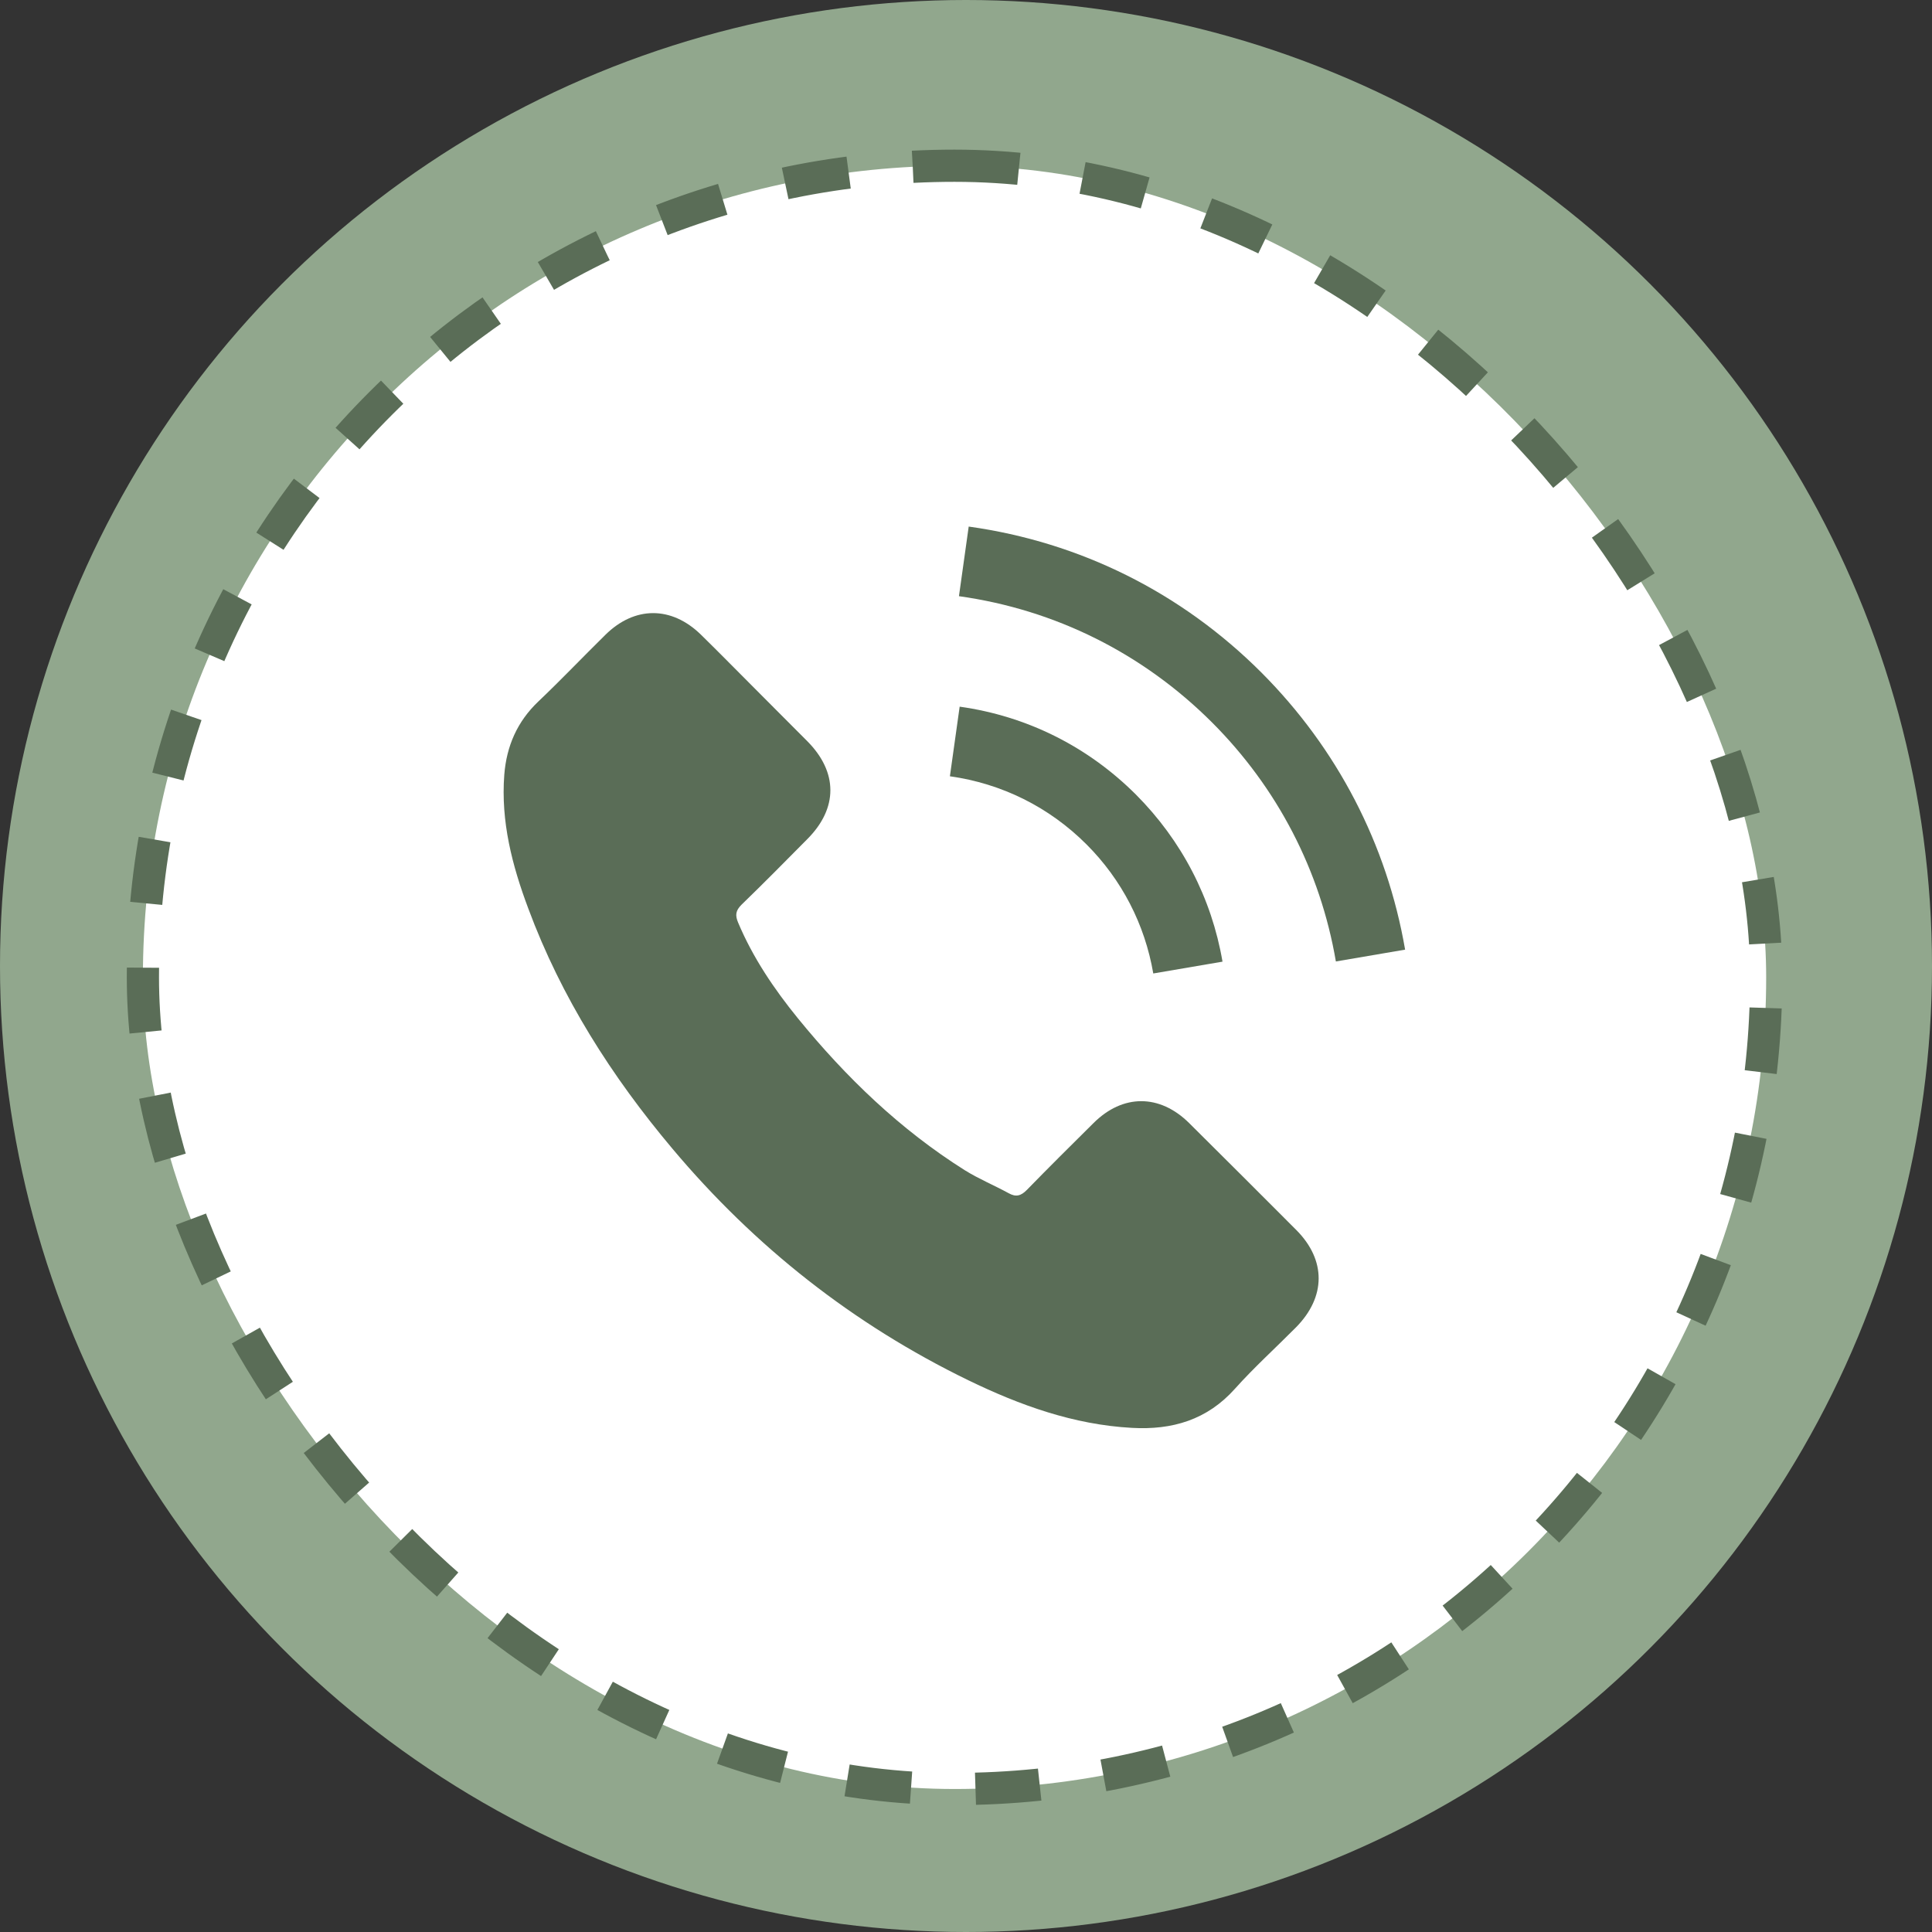
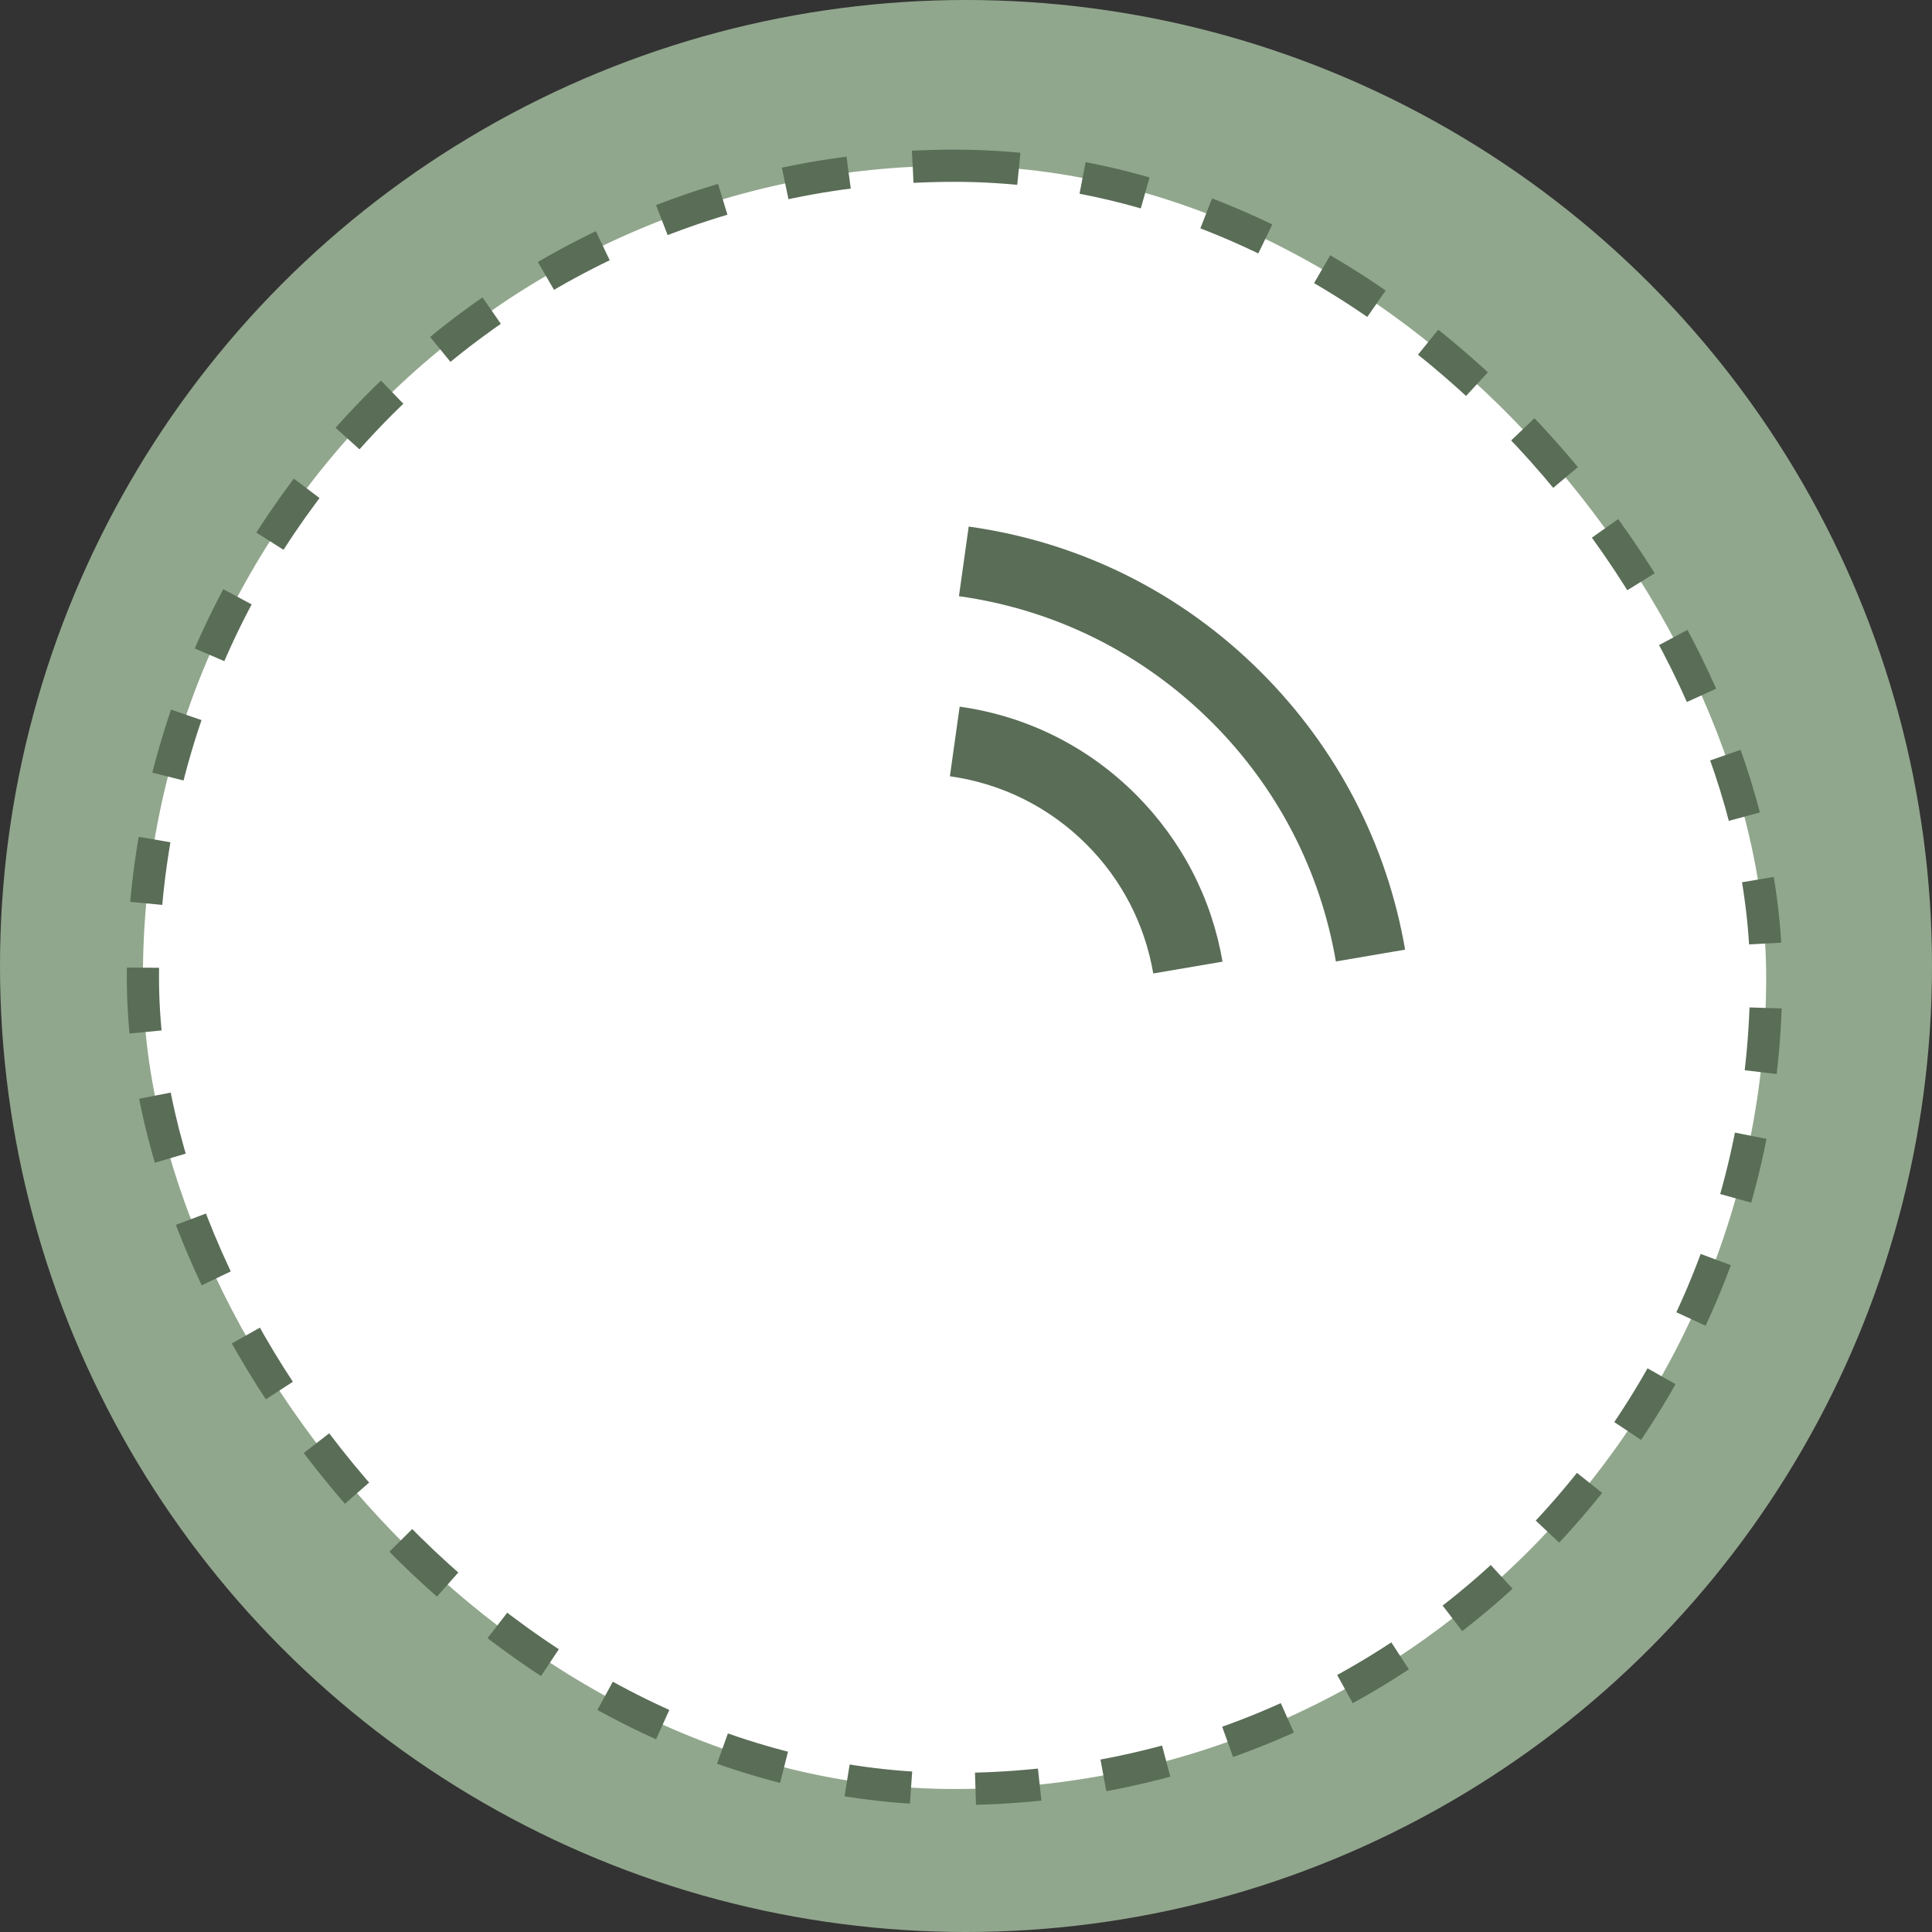
<svg xmlns="http://www.w3.org/2000/svg" width="60" height="60" viewBox="0 0 60 60" fill="none">
  <rect x="0" y="0" width="60" height="60" fill="#333333" stroke="none" />
  <circle cx="30" cy="30" r="30" fill="#91A78D" />
  <rect x="4.438" y="5.147" width="50.412" height="50.412" rx="25.206" fill="white" />
  <rect x="4.438" y="5.147" width="50.412" height="50.412" rx="25.206" stroke="#5A6D57" stroke-dasharray="2 2" />
  <g clip-path="url(#clip0_1371_3637)">
-     <path d="M36.928 34.876C36.013 33.972 34.871 33.972 33.962 34.876C33.269 35.563 32.575 36.251 31.894 36.95C31.707 37.142 31.55 37.183 31.323 37.055C30.874 36.81 30.396 36.612 29.965 36.344C27.955 35.079 26.271 33.454 24.779 31.624C24.04 30.715 23.381 29.742 22.921 28.647C22.828 28.425 22.845 28.28 23.026 28.099C23.719 27.429 24.395 26.742 25.077 26.054C26.026 25.099 26.026 23.98 25.071 23.018C24.529 22.471 23.987 21.935 23.445 21.387C22.886 20.828 22.332 20.262 21.767 19.709C20.852 18.817 19.71 18.817 18.801 19.715C18.102 20.402 17.432 21.107 16.721 21.783C16.063 22.407 15.731 23.17 15.661 24.061C15.55 25.512 15.906 26.881 16.407 28.216C17.432 30.977 18.994 33.431 20.887 35.679C23.445 38.721 26.498 41.127 30.07 42.864C31.678 43.644 33.344 44.245 35.157 44.344C36.403 44.413 37.487 44.099 38.355 43.126C38.95 42.462 39.62 41.856 40.249 41.221C41.181 40.277 41.187 39.135 40.261 38.202C39.154 37.09 38.041 35.983 36.928 34.876Z" fill="#5A6D57" />
    <path d="M35.816 30.232L37.966 29.865C37.628 27.889 36.696 26.101 35.28 24.679C33.782 23.182 31.889 22.238 29.803 21.946L29.5 24.108C31.114 24.335 32.582 25.064 33.742 26.223C34.837 27.318 35.554 28.705 35.816 30.232Z" fill="#5A6D57" />
    <path d="M39.174 20.886C36.691 18.404 33.551 16.837 30.084 16.353L29.781 18.515C32.776 18.934 35.491 20.292 37.635 22.43C39.669 24.463 41.003 27.033 41.487 29.859L43.637 29.492C43.072 26.217 41.528 23.246 39.174 20.886Z" fill="#5A6D57" />
  </g>
  <defs>
    <clipPath id="clip0_1371_3637">
      <rect width="28" height="28" fill="white" transform="translate(15.641 16.353)" />
    </clipPath>
  </defs>
</svg>